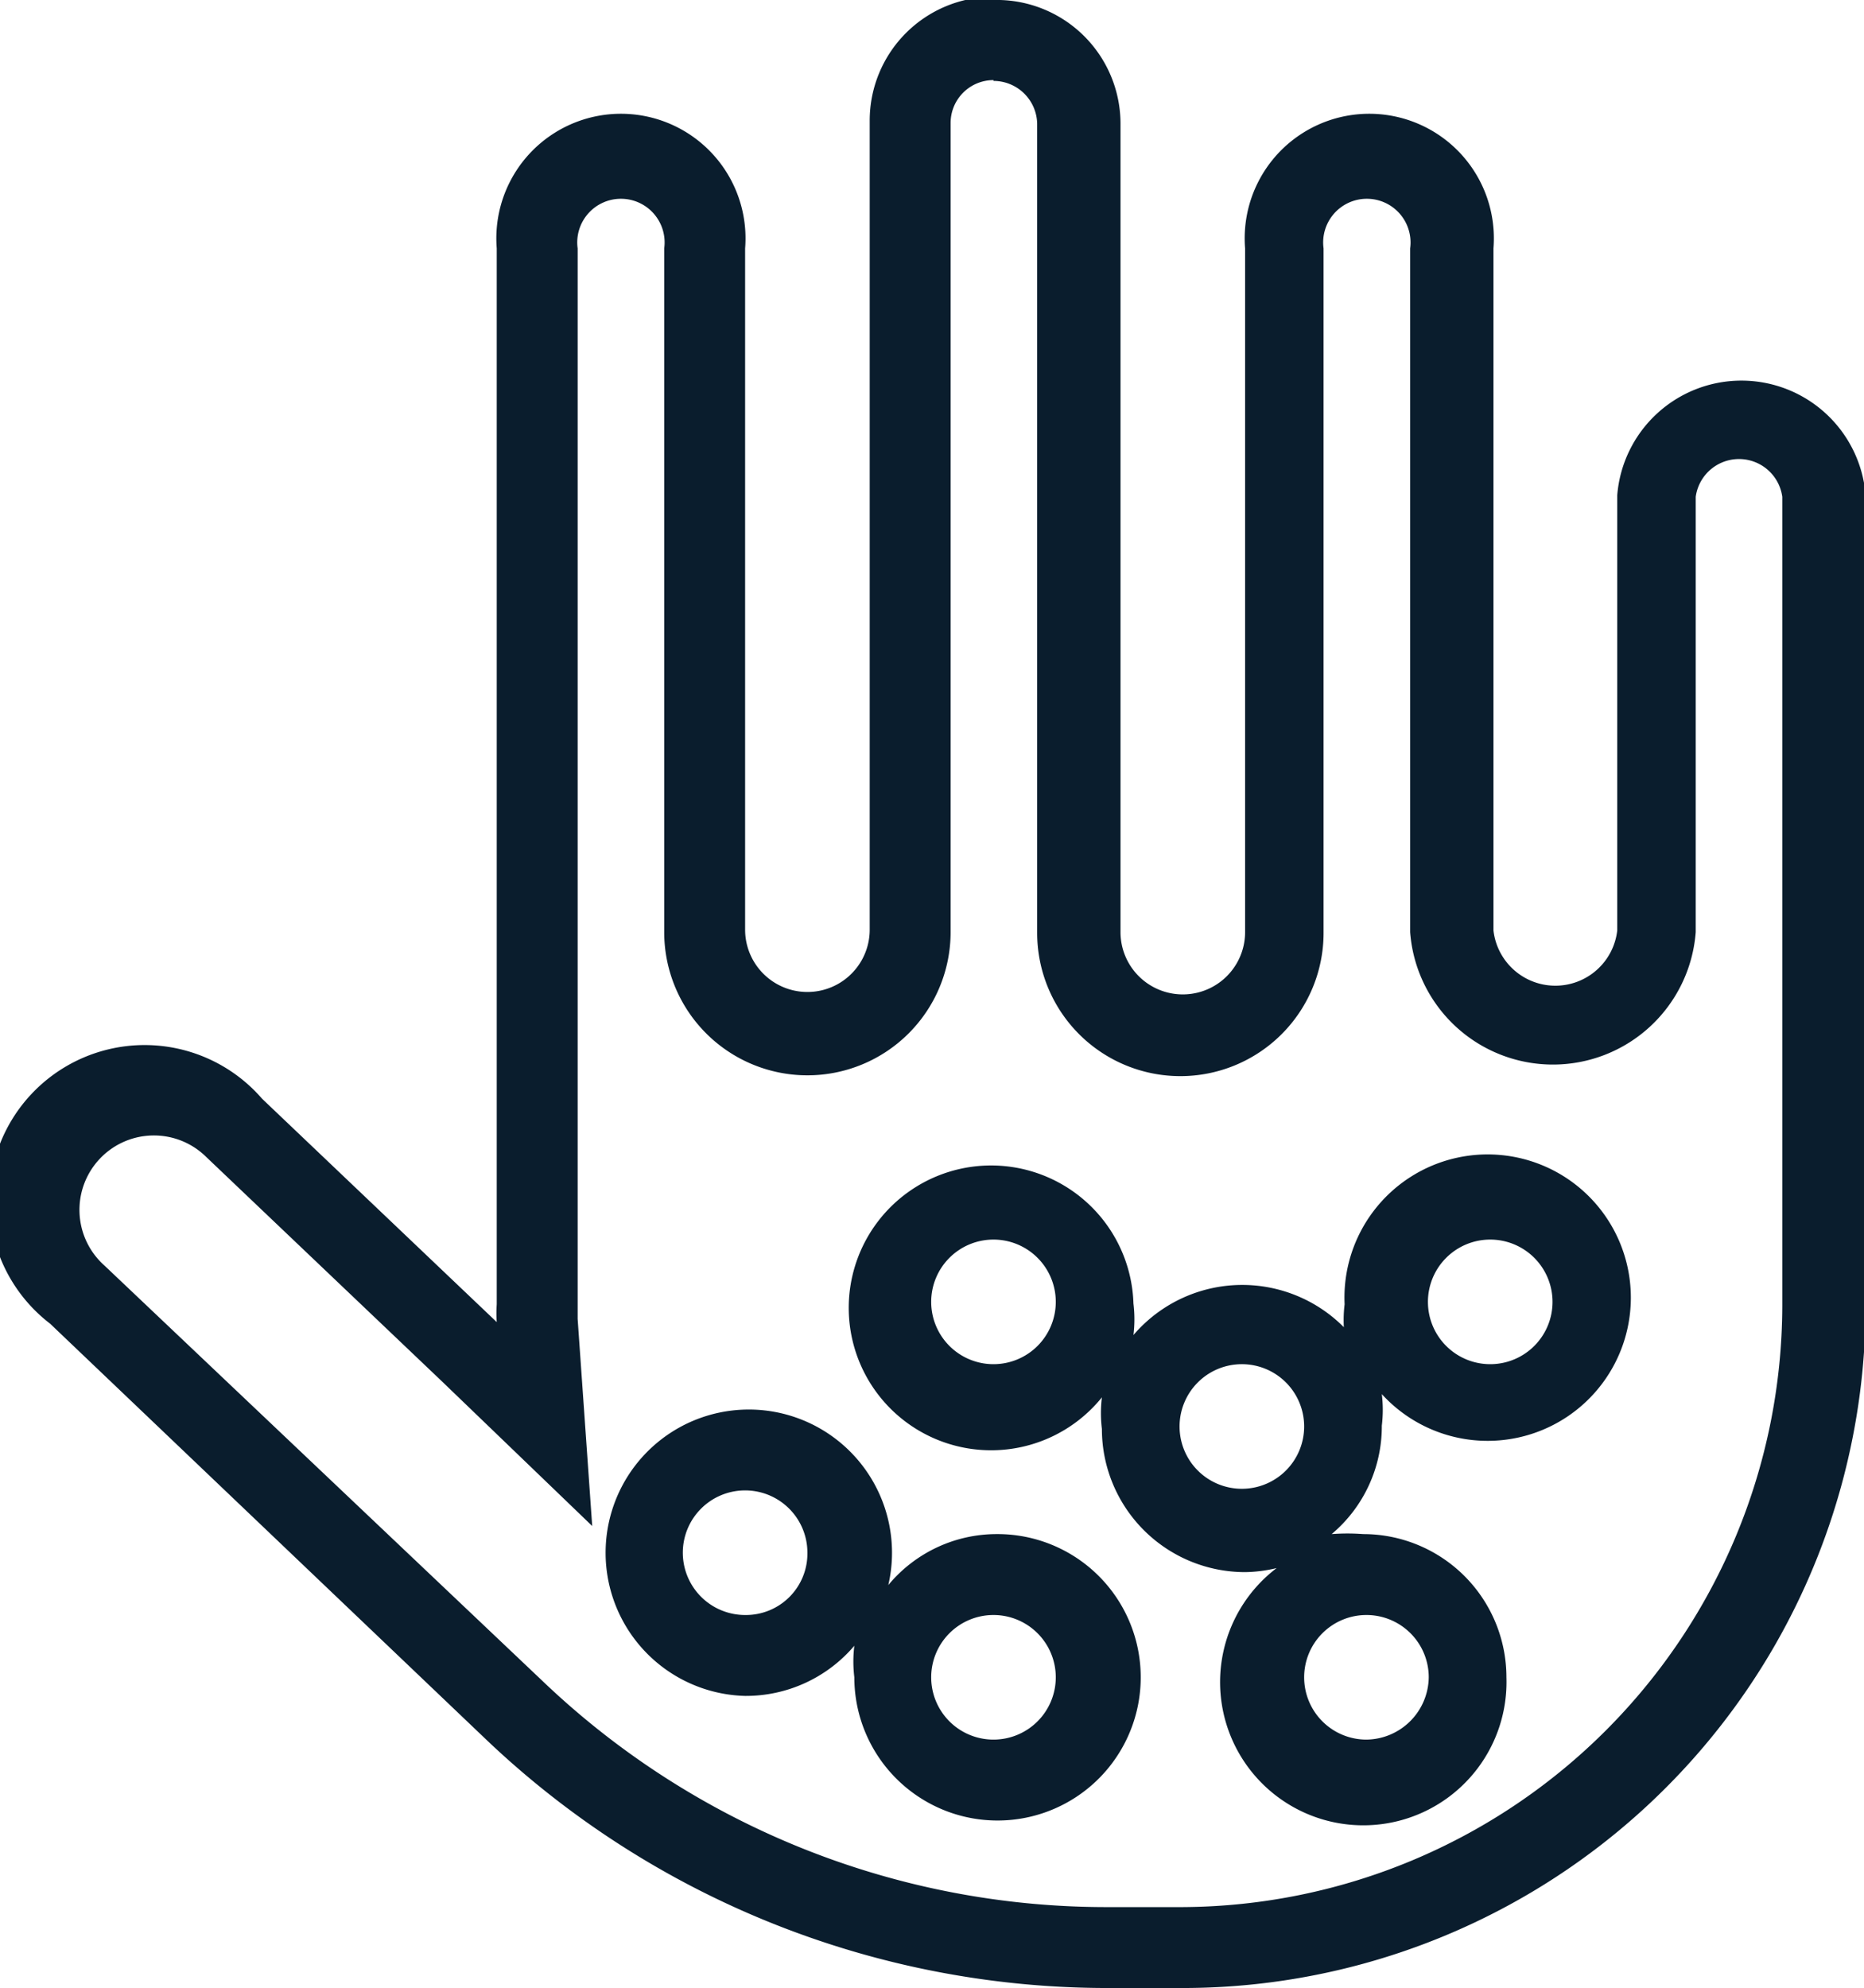
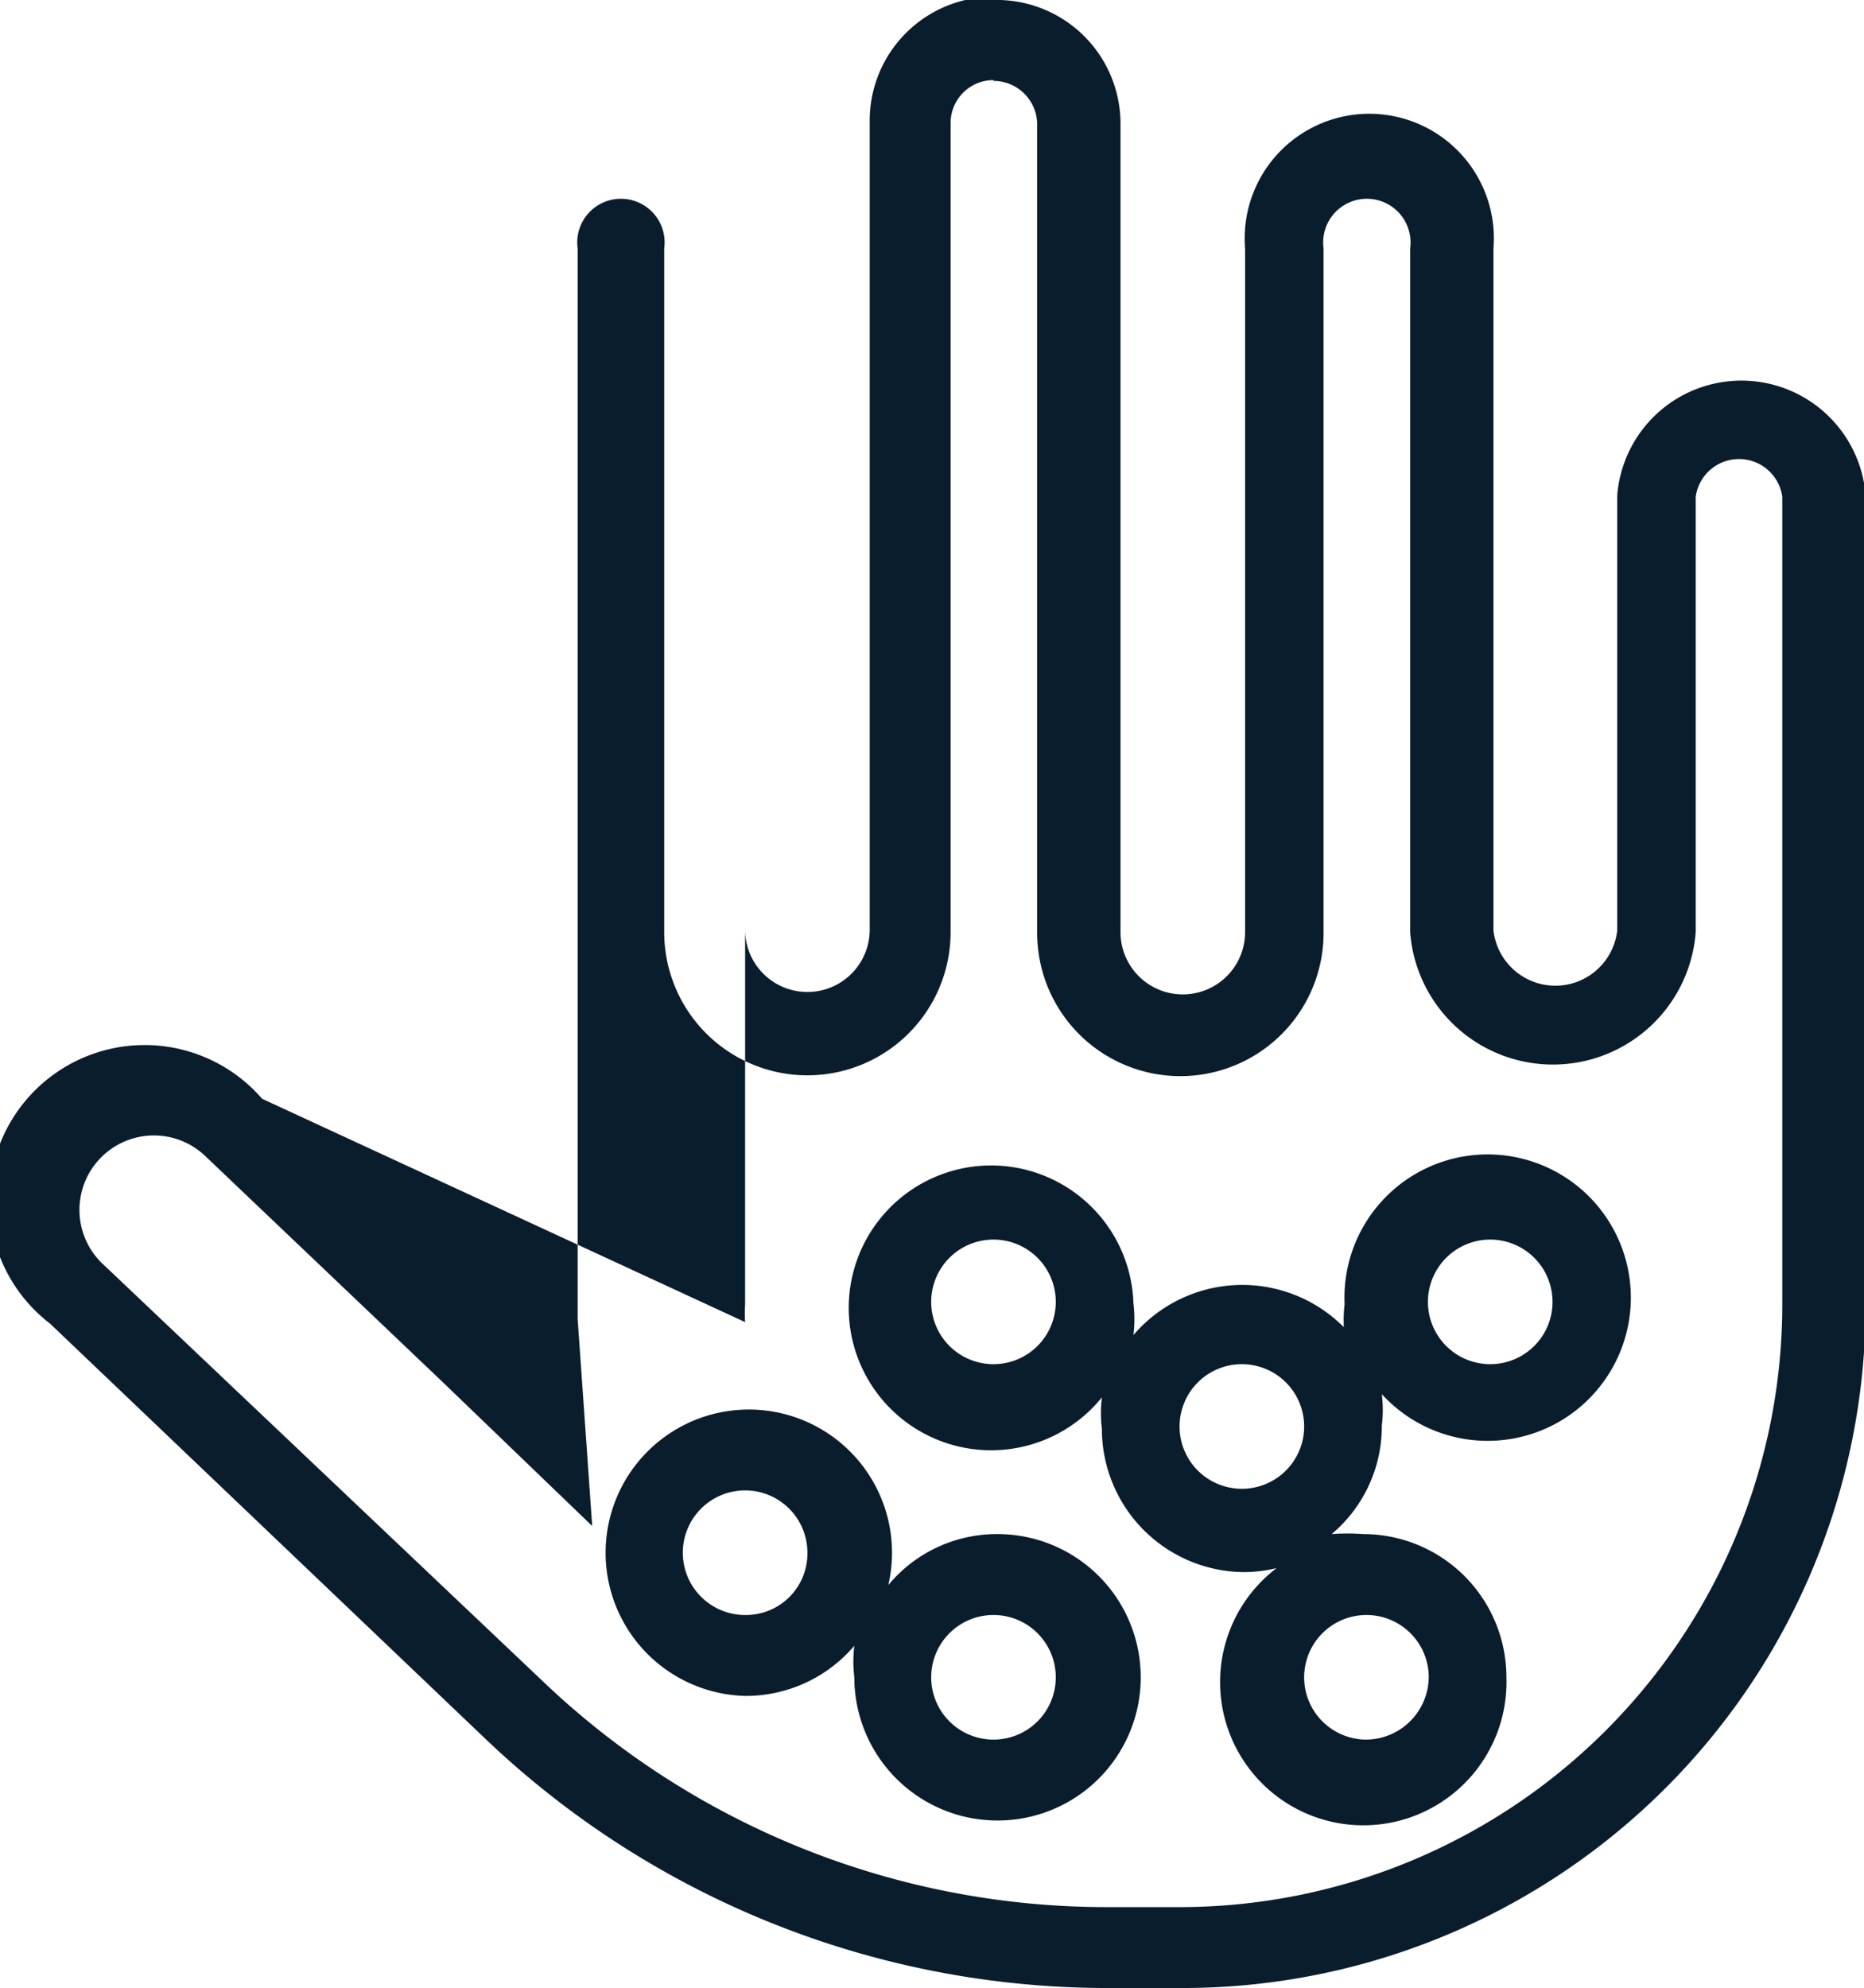
<svg xmlns="http://www.w3.org/2000/svg" id="Layer_1" data-name="Layer 1" viewBox="0 0 23.04 24.57">
  <defs>
    <style>.cls-1{fill:#0a1d2d;}</style>
  </defs>
-   <path class="cls-1" d="M12.66,1.14a.54.54,0,0,1,.54.53v10a1.77,1.77,0,0,0,3.54,0V3.21a.54.54,0,1,1,1.07,0v8.45a1.77,1.77,0,0,0,3.53,0V6.28a.54.54,0,0,1,1.07,0v10A7.45,7.45,0,0,1,15,23.71h-.92a10.09,10.09,0,0,1-7-2.8L1.67,15.78a.92.92,0,1,1,1.26-1.34l2.91,2.77L7.7,19l-.18-2.56V3.21a.54.54,0,1,1,1.07,0v8.45a1.77,1.77,0,0,0,3.54,0v-10a.53.53,0,0,1,.53-.53m4.42,15.51a1.77,1.77,0,0,0-2.69,0,1.61,1.61,0,0,0,0-.39A1.76,1.76,0,1,0,14,17.41a1.61,1.61,0,0,0,0,.39,1.77,1.77,0,0,0,1.77,1.77,1.74,1.74,0,0,0,.39-.05A1.77,1.77,0,1,0,19,20.87a1.77,1.77,0,0,0-1.77-1.77,2.58,2.58,0,0,0-.39,0,1.74,1.74,0,0,0,.62-1.34,1.61,1.61,0,0,0,0-.39A1.77,1.77,0,1,0,17,16.26a1.61,1.61,0,0,0,0,.39M9.59,21.1a1.76,1.76,0,0,0,1.35-.62,1.61,1.61,0,0,0,0,.39,1.77,1.77,0,1,0,1.76-1.77,1.74,1.74,0,0,0-1.34.63A1.77,1.77,0,1,0,9.59,21.1m3.07-21a1.53,1.53,0,0,0-1.53,1.53v10a.77.77,0,0,1-1.54,0V3.21a1.54,1.54,0,1,0-3.07,0V16.26a1.62,1.62,0,0,0,0,.22L3.62,13.72A1.92,1.92,0,1,0,1,16.5l5.39,5.14a11.14,11.14,0,0,0,7.68,3.07H15a8.44,8.44,0,0,0,8.44-8.45v-10a1.54,1.54,0,0,0-3.07,0v5.38a.77.77,0,0,1-1.53,0V3.21a1.54,1.54,0,1,0-3.07,0v8.45a.77.77,0,0,1-1.54,0v-10A1.53,1.53,0,0,0,12.66.14ZM18.81,17a.77.77,0,1,1,.76-.77.77.77,0,0,1-.76.77Zm-6.15,0a.77.77,0,1,1,.77-.77.77.77,0,0,1-.77.77Zm3.08,1.54a.77.77,0,1,1,.76-.77.77.77,0,0,1-.76.77ZM9.59,20.1a.77.77,0,1,1,.77-.77.76.76,0,0,1-.77.77Zm7.68,1.54a.77.77,0,1,1,.77-.77.78.78,0,0,1-.77.77Zm-4.61,0a.77.77,0,1,1,.77-.77.77.77,0,0,1-.77.77Z" transform="translate(-0.38 -0.14)" />
+   <path class="cls-1" d="M12.66,1.14a.54.54,0,0,1,.54.53v10a1.77,1.77,0,0,0,3.54,0V3.21a.54.54,0,1,1,1.07,0v8.45a1.77,1.77,0,0,0,3.53,0V6.28a.54.54,0,0,1,1.07,0v10A7.45,7.45,0,0,1,15,23.71h-.92a10.09,10.09,0,0,1-7-2.8L1.67,15.78a.92.92,0,1,1,1.26-1.34l2.91,2.77L7.7,19l-.18-2.56V3.21a.54.54,0,1,1,1.07,0v8.45a1.77,1.77,0,0,0,3.54,0v-10a.53.53,0,0,1,.53-.53m4.42,15.51a1.77,1.77,0,0,0-2.69,0,1.61,1.61,0,0,0,0-.39A1.76,1.76,0,1,0,14,17.41a1.61,1.61,0,0,0,0,.39,1.77,1.77,0,0,0,1.77,1.77,1.74,1.74,0,0,0,.39-.05A1.77,1.77,0,1,0,19,20.87a1.77,1.77,0,0,0-1.77-1.77,2.58,2.58,0,0,0-.39,0,1.74,1.74,0,0,0,.62-1.34,1.61,1.61,0,0,0,0-.39A1.77,1.77,0,1,0,17,16.26a1.61,1.61,0,0,0,0,.39M9.59,21.1a1.76,1.76,0,0,0,1.35-.62,1.61,1.61,0,0,0,0,.39,1.77,1.77,0,1,0,1.76-1.77,1.74,1.74,0,0,0-1.34.63A1.77,1.77,0,1,0,9.59,21.1m3.07-21a1.53,1.53,0,0,0-1.53,1.53v10a.77.77,0,0,1-1.54,0V3.21V16.26a1.62,1.62,0,0,0,0,.22L3.62,13.72A1.92,1.92,0,1,0,1,16.5l5.39,5.14a11.14,11.14,0,0,0,7.68,3.07H15a8.44,8.44,0,0,0,8.44-8.45v-10a1.54,1.54,0,0,0-3.07,0v5.38a.77.77,0,0,1-1.53,0V3.21a1.54,1.54,0,1,0-3.07,0v8.45a.77.77,0,0,1-1.54,0v-10A1.53,1.53,0,0,0,12.66.14ZM18.81,17a.77.77,0,1,1,.76-.77.77.77,0,0,1-.76.77Zm-6.15,0a.77.77,0,1,1,.77-.77.77.77,0,0,1-.77.77Zm3.08,1.54a.77.77,0,1,1,.76-.77.77.77,0,0,1-.76.77ZM9.59,20.1a.77.77,0,1,1,.77-.77.76.76,0,0,1-.77.77Zm7.68,1.54a.77.77,0,1,1,.77-.77.78.78,0,0,1-.77.77Zm-4.61,0a.77.77,0,1,1,.77-.77.77.77,0,0,1-.77.77Z" transform="translate(-0.38 -0.14)" />
</svg>